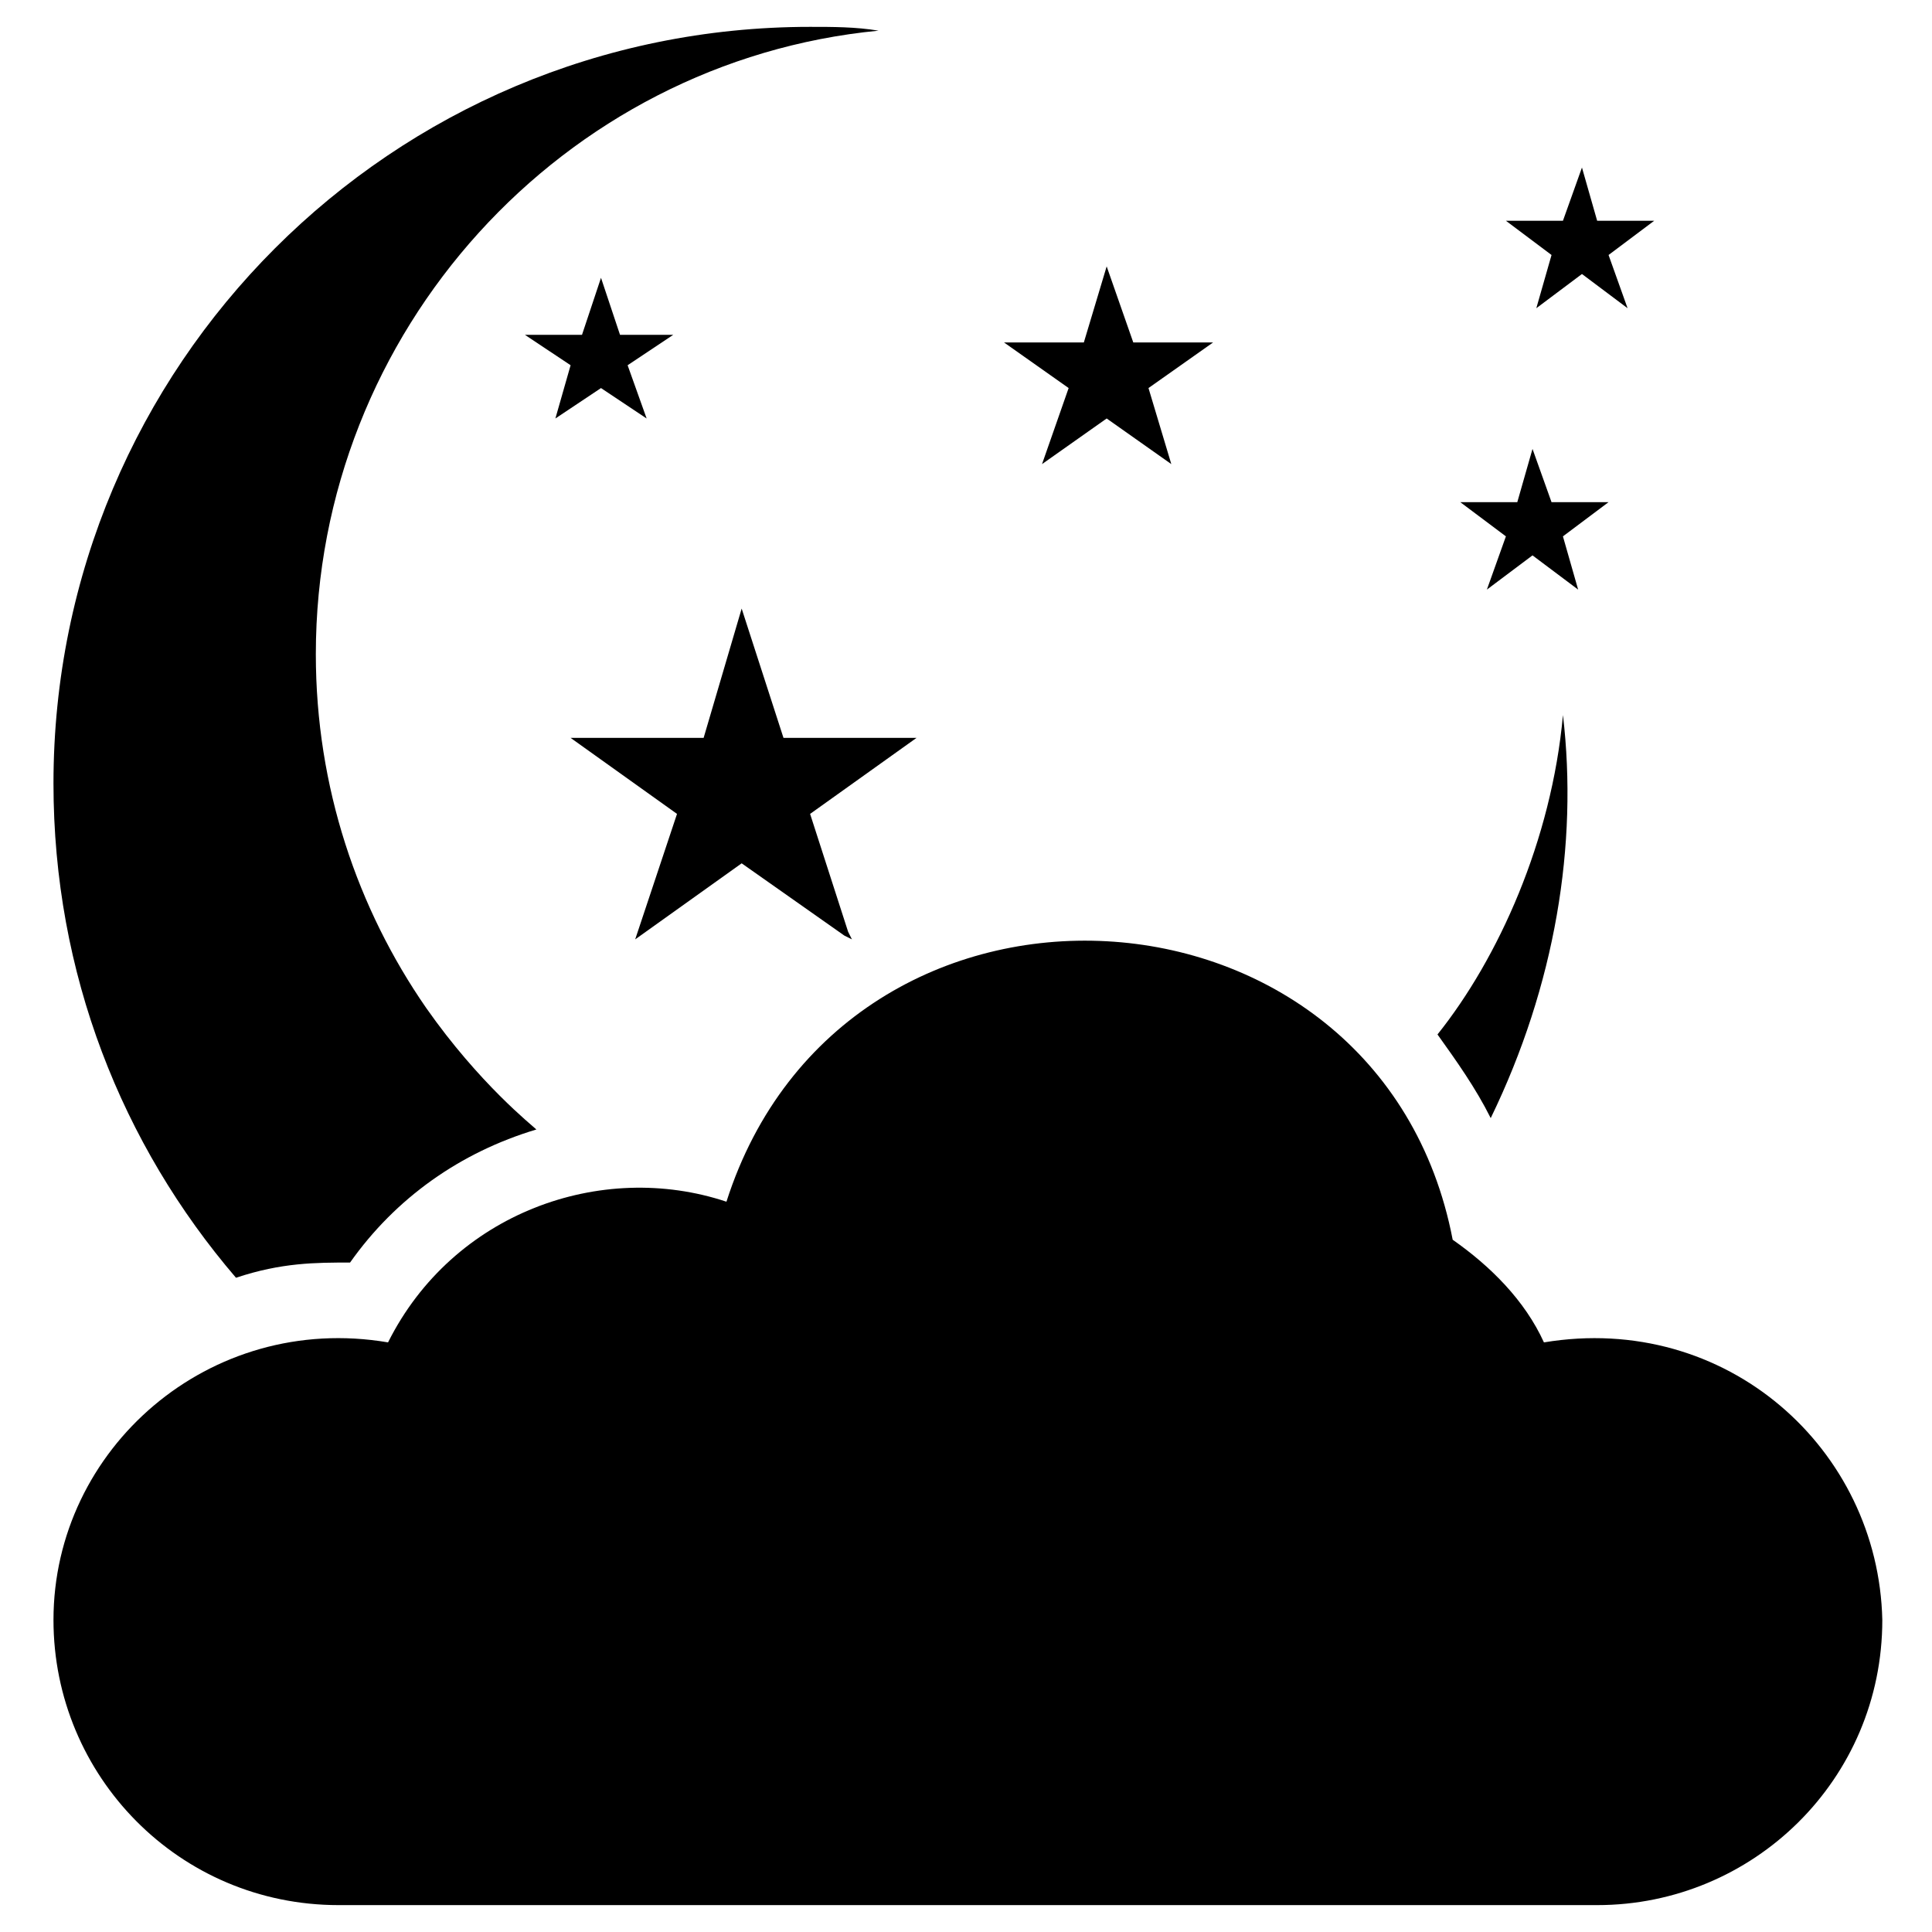
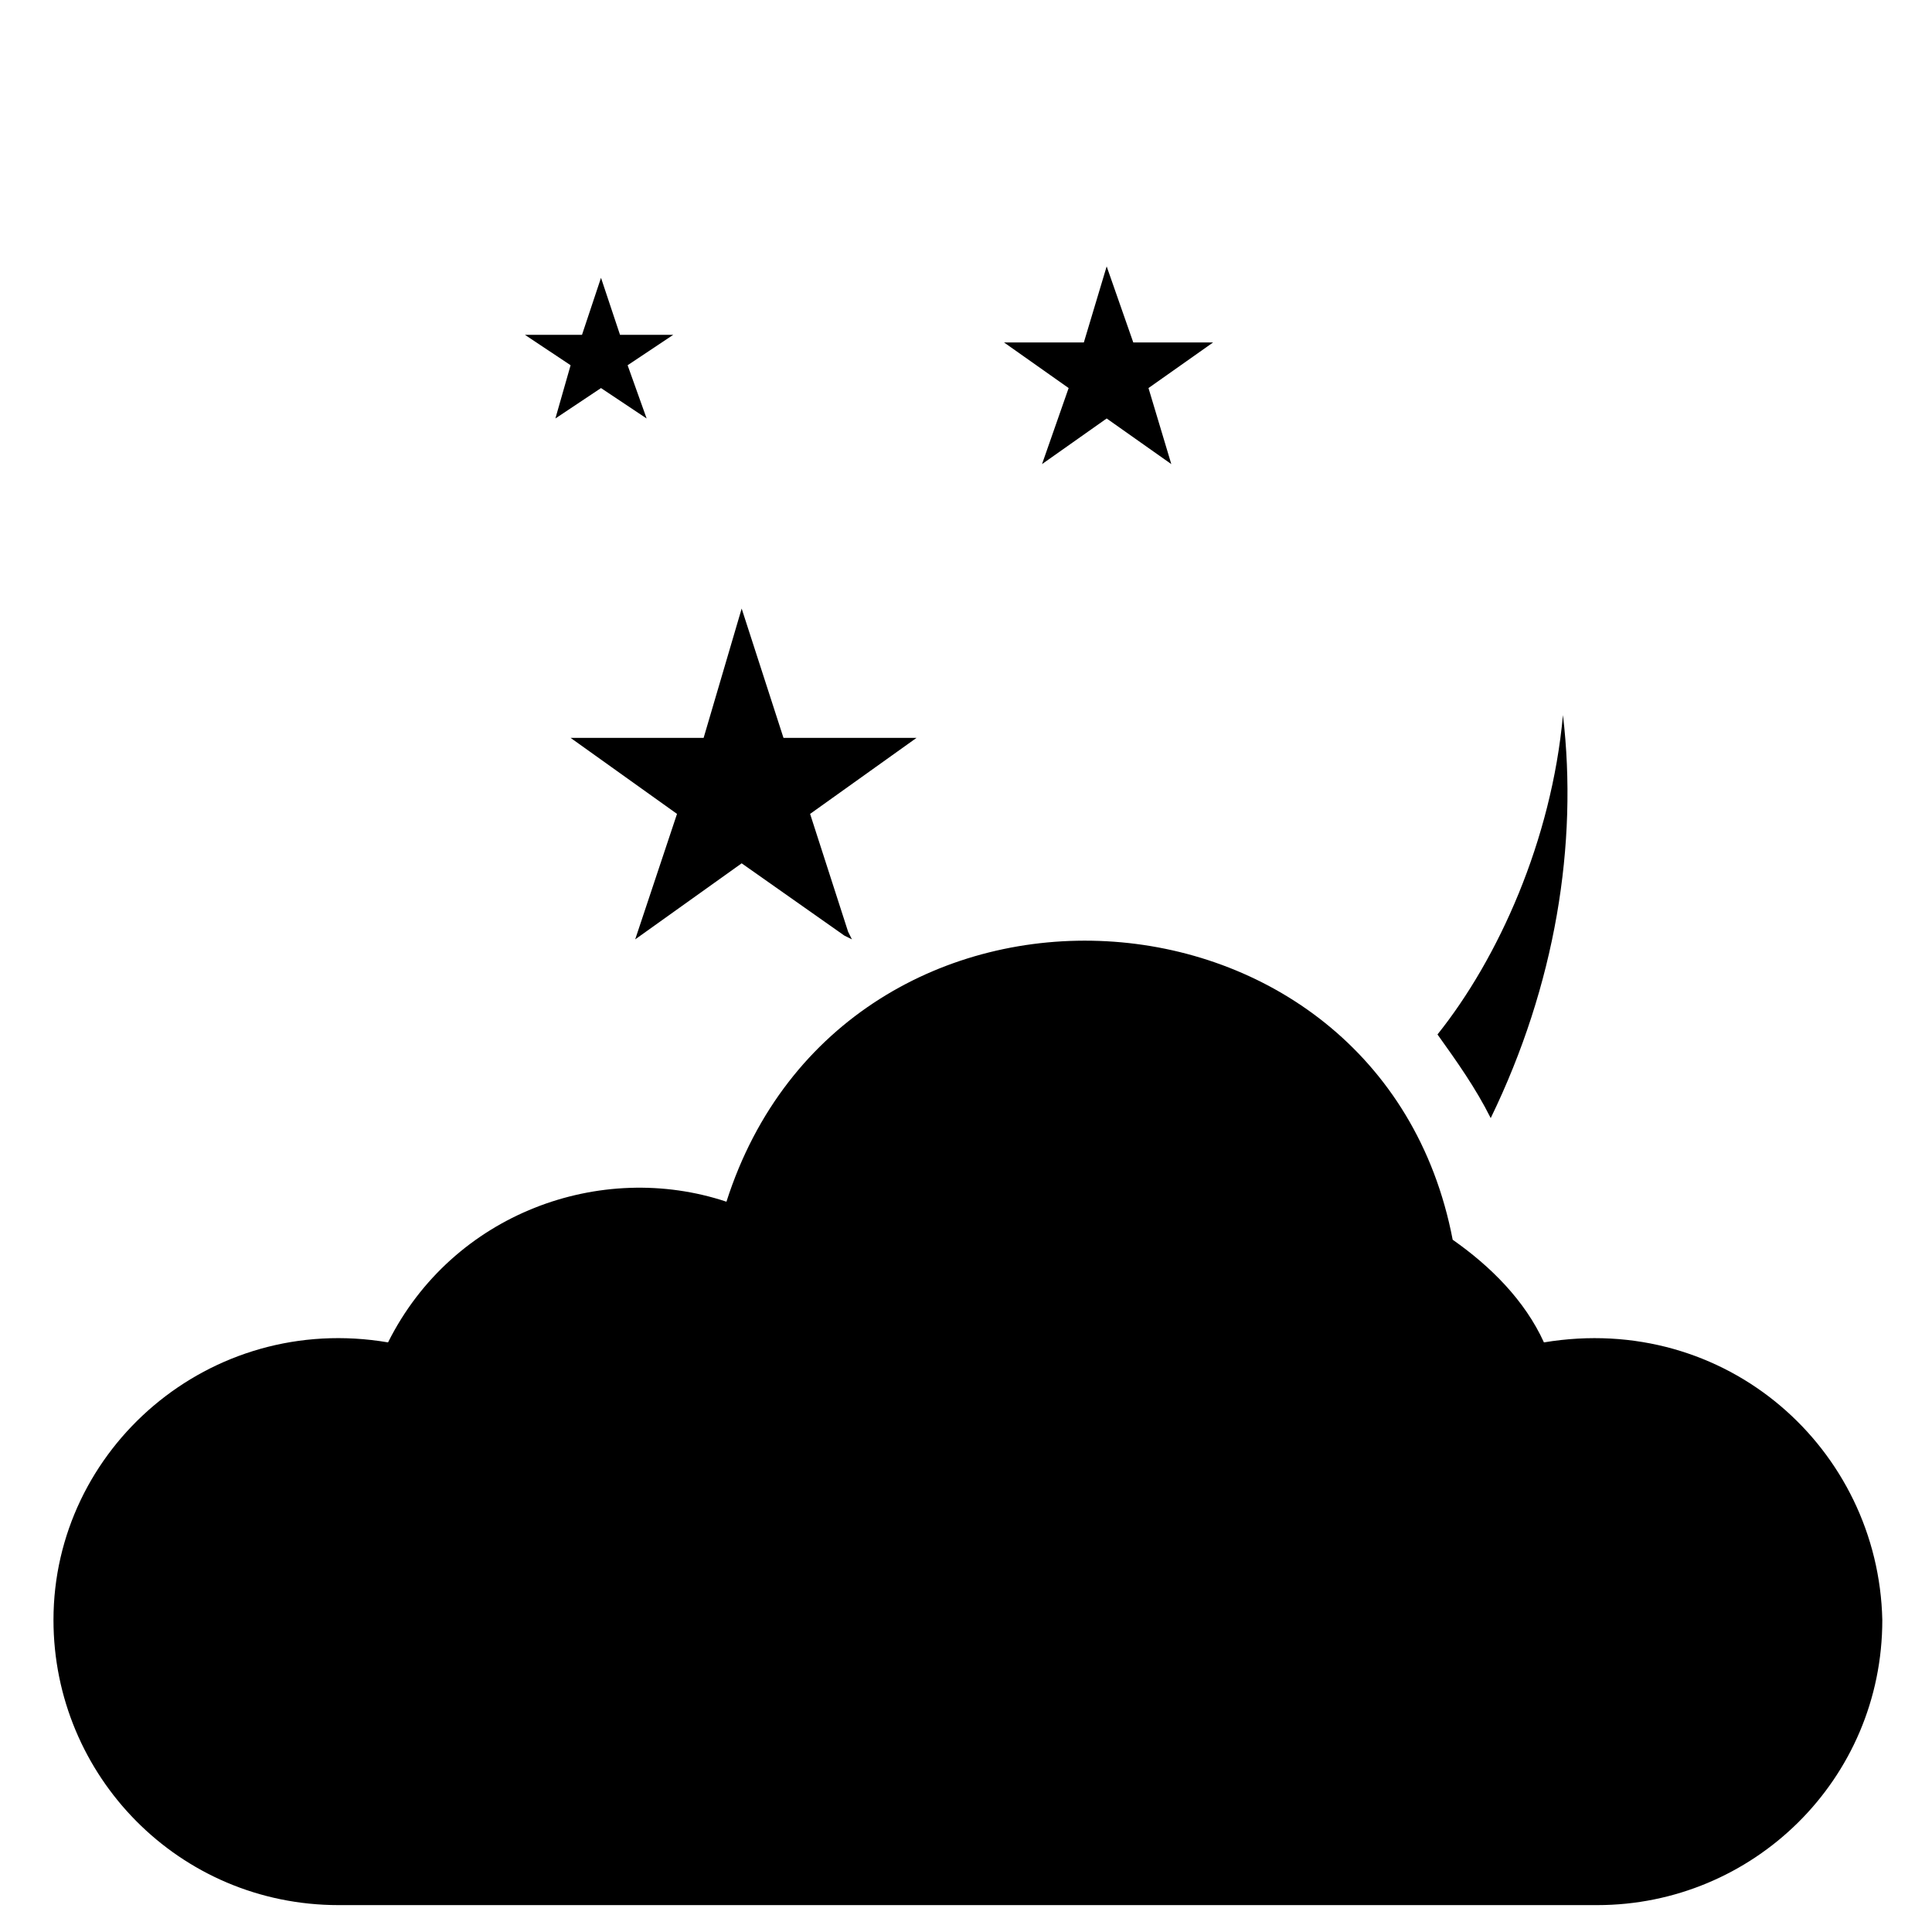
<svg xmlns="http://www.w3.org/2000/svg" fill="#000000" width="800px" height="800px" version="1.1" viewBox="144 144 512 512">
  <g>
-     <path d="m236.77 478.59c12.09-17.129 29.223-29.223 49.375-35.266-1.008-1.008-15.113-12.09-29.223-32.242-18.137-26.199-29.223-58.441-29.223-93.707 0-85.648 65.496-157.19 149.13-165.25-6.047-1.008-12.09-1.008-18.137-1.008-110.84-0.004-200.52 89.672-200.52 200.51 0 50.383 18.137 95.723 48.367 130.99 12.09-4.031 21.156-4.031 30.227-4.031z" />
    <path d="m558.2 333.5c-3.023 33.25-17.129 64.488-33.25 84.641 5.039 7.055 10.078 14.105 14.105 22.168 17.129-35.27 23.176-72.551 19.145-106.81z" />
    <path d="m553.16 499.75c-5.039-11.082-14.105-20.152-24.184-27.207-19.145-99.754-161.22-107.82-192.46-10.078-33.25-11.082-72.547 3.023-89.68 37.281-47.355-8.059-88.664 28.215-88.664 73.559 0 41.312 33.25 75.57 75.57 75.57h333.52c41.312 0 75.57-33.25 75.57-75.57-1.008-45.344-41.312-81.617-89.68-73.555z" />
    <path d="m351.63 339.54-11.082-34.262-10.078 34.262h-35.266l28.211 20.152-11.082 33.25 28.215-20.152 27.203 19.145 2.016 1.008-1.008-2.016-10.074-31.234 28.211-20.152z" />
    <path d="m420.15 266.99 17.129-12.09 17.129 12.09-6.047-20.152 17.129-12.09h-21.16l-7.051-20.152-6.047 20.152h-21.16l17.129 12.09z" />
-     <path d="m538.04 300.25 12.09-9.07 12.094 9.07-4.031-14.109 12.09-9.066h-15.113l-5.039-14.109-4.031 14.109h-15.113l12.094 9.066z" />
-     <path d="m551.14 225.68 12.094-9.066 12.09 9.066-5.039-14.105 12.094-9.07h-15.117l-4.027-14.105-5.039 14.105h-15.113l12.09 9.07z" />
    <path d="m303.27 246.84 12.094 8.062-5.039-14.109 12.09-8.059h-14.105l-5.039-15.113-5.035 15.113h-15.117l12.094 8.059-4.031 14.109z" />
  </g>
</svg>